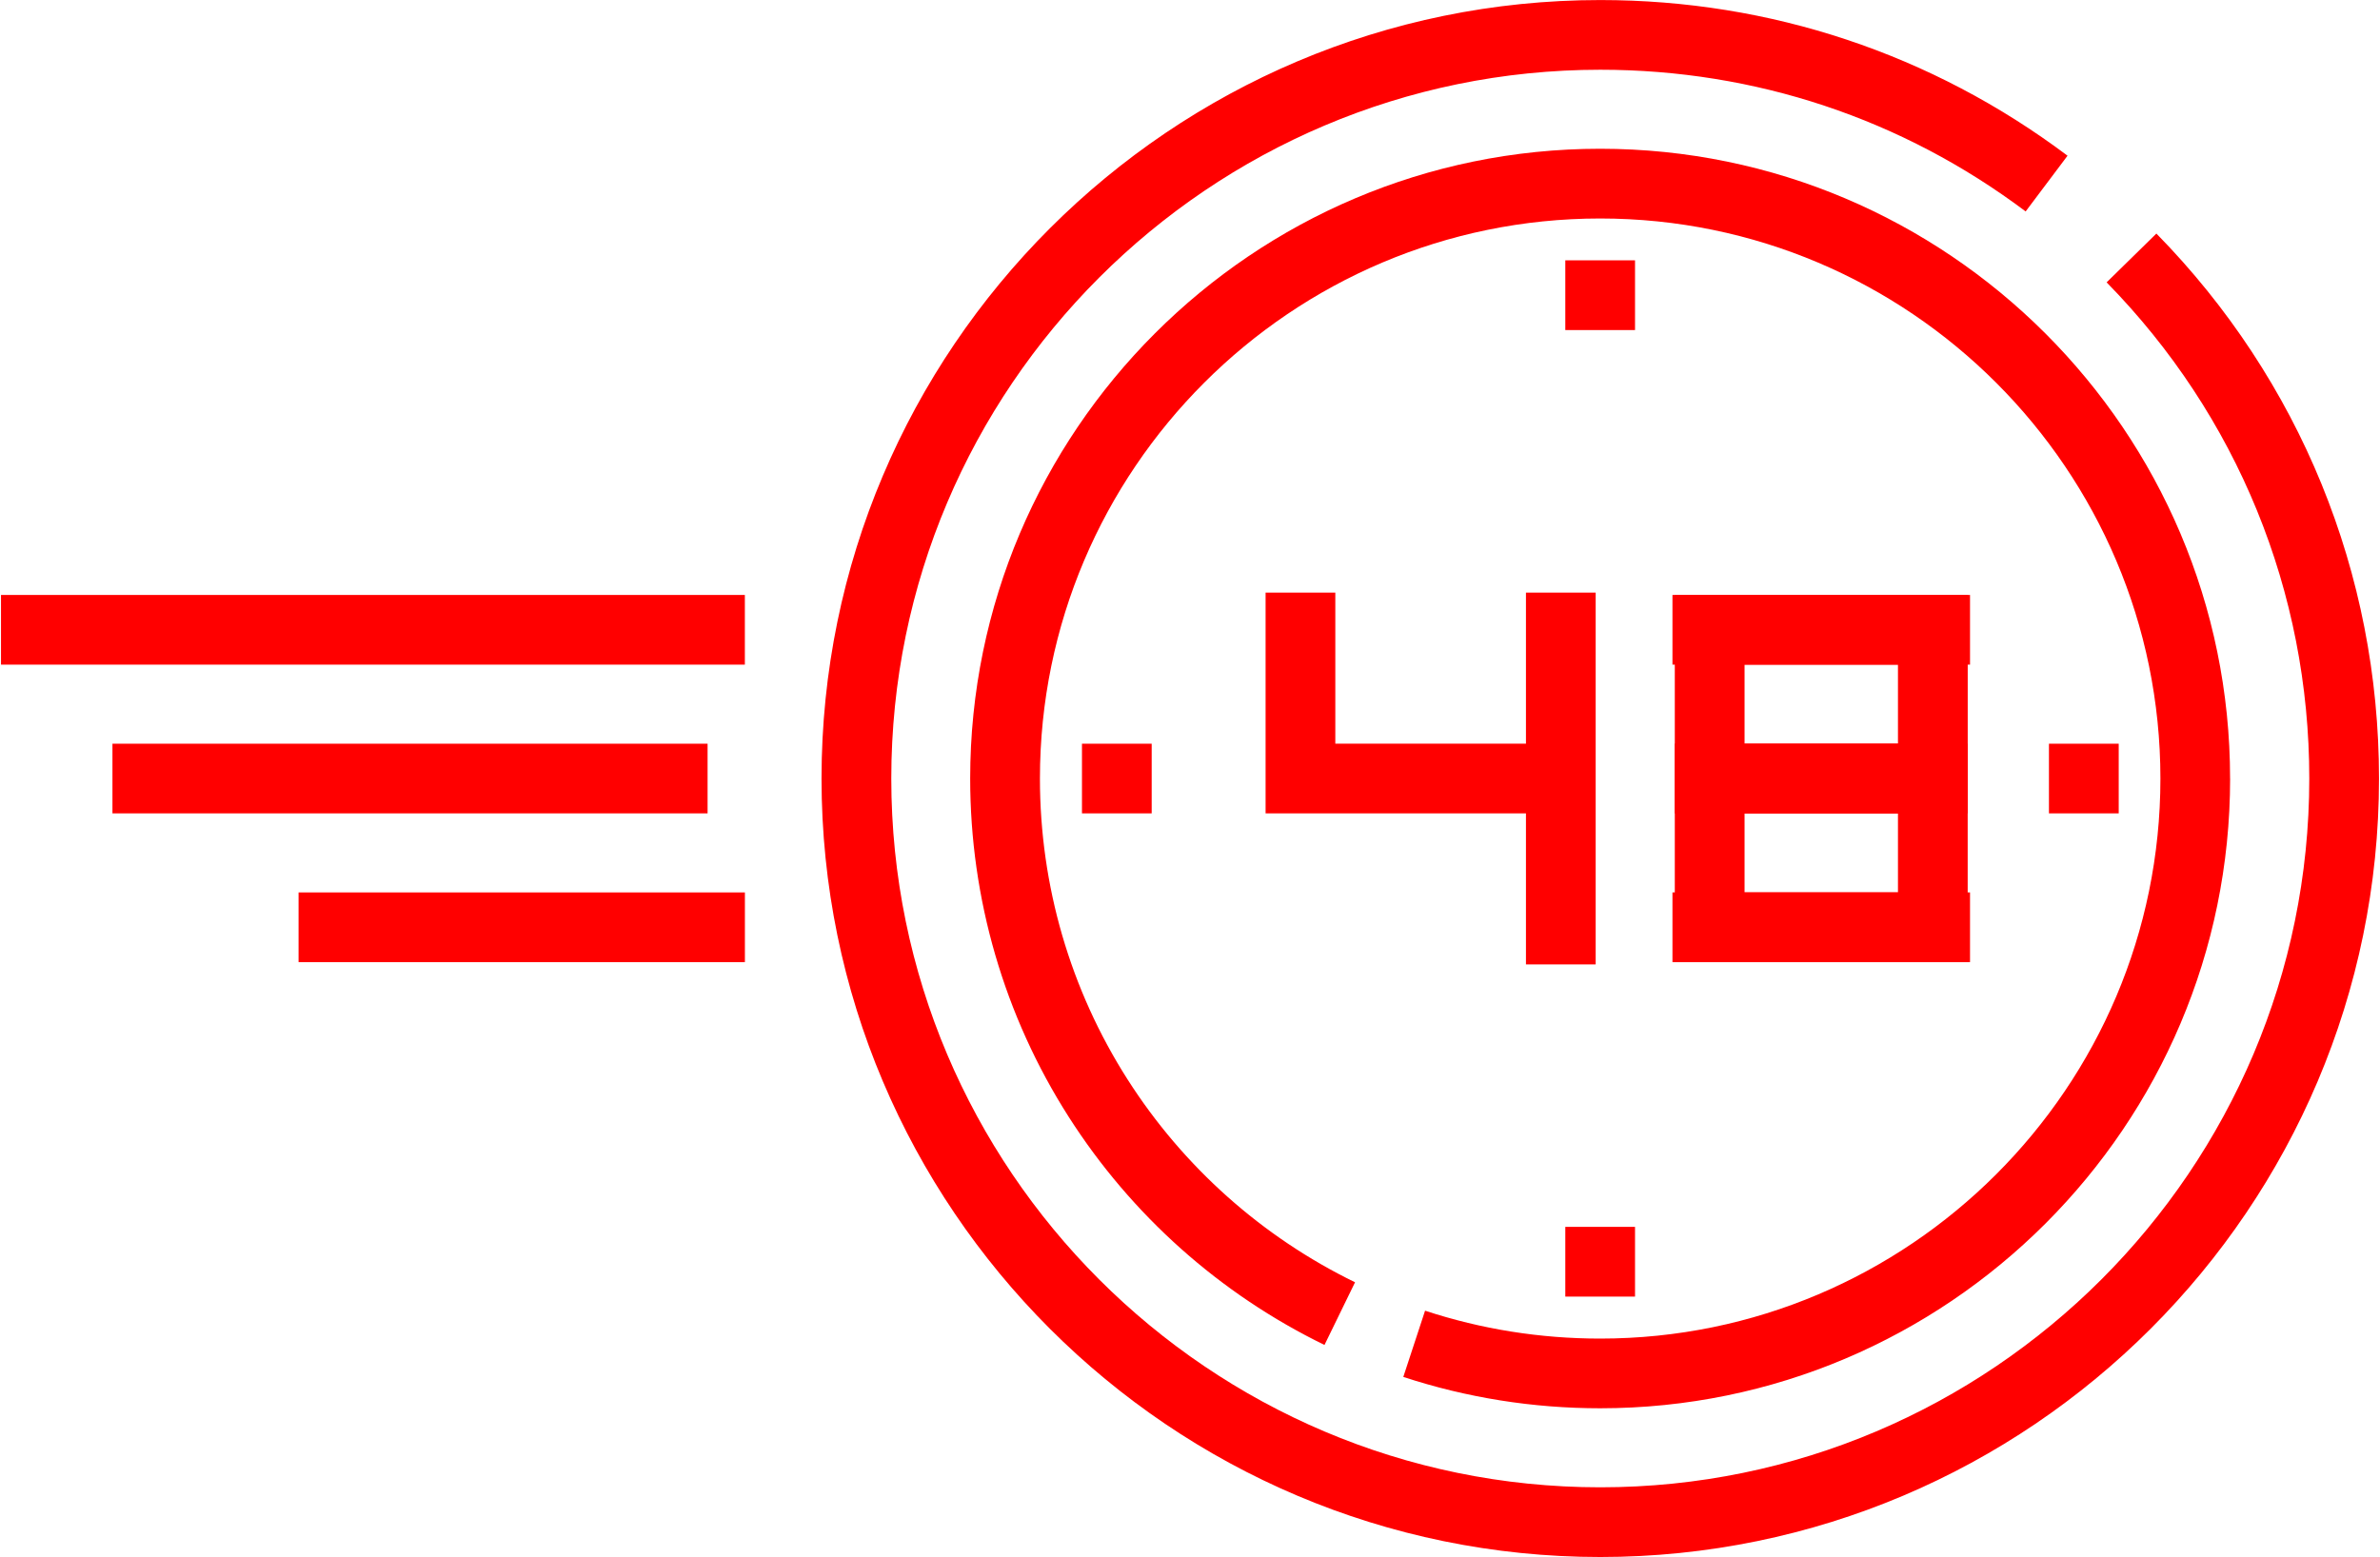
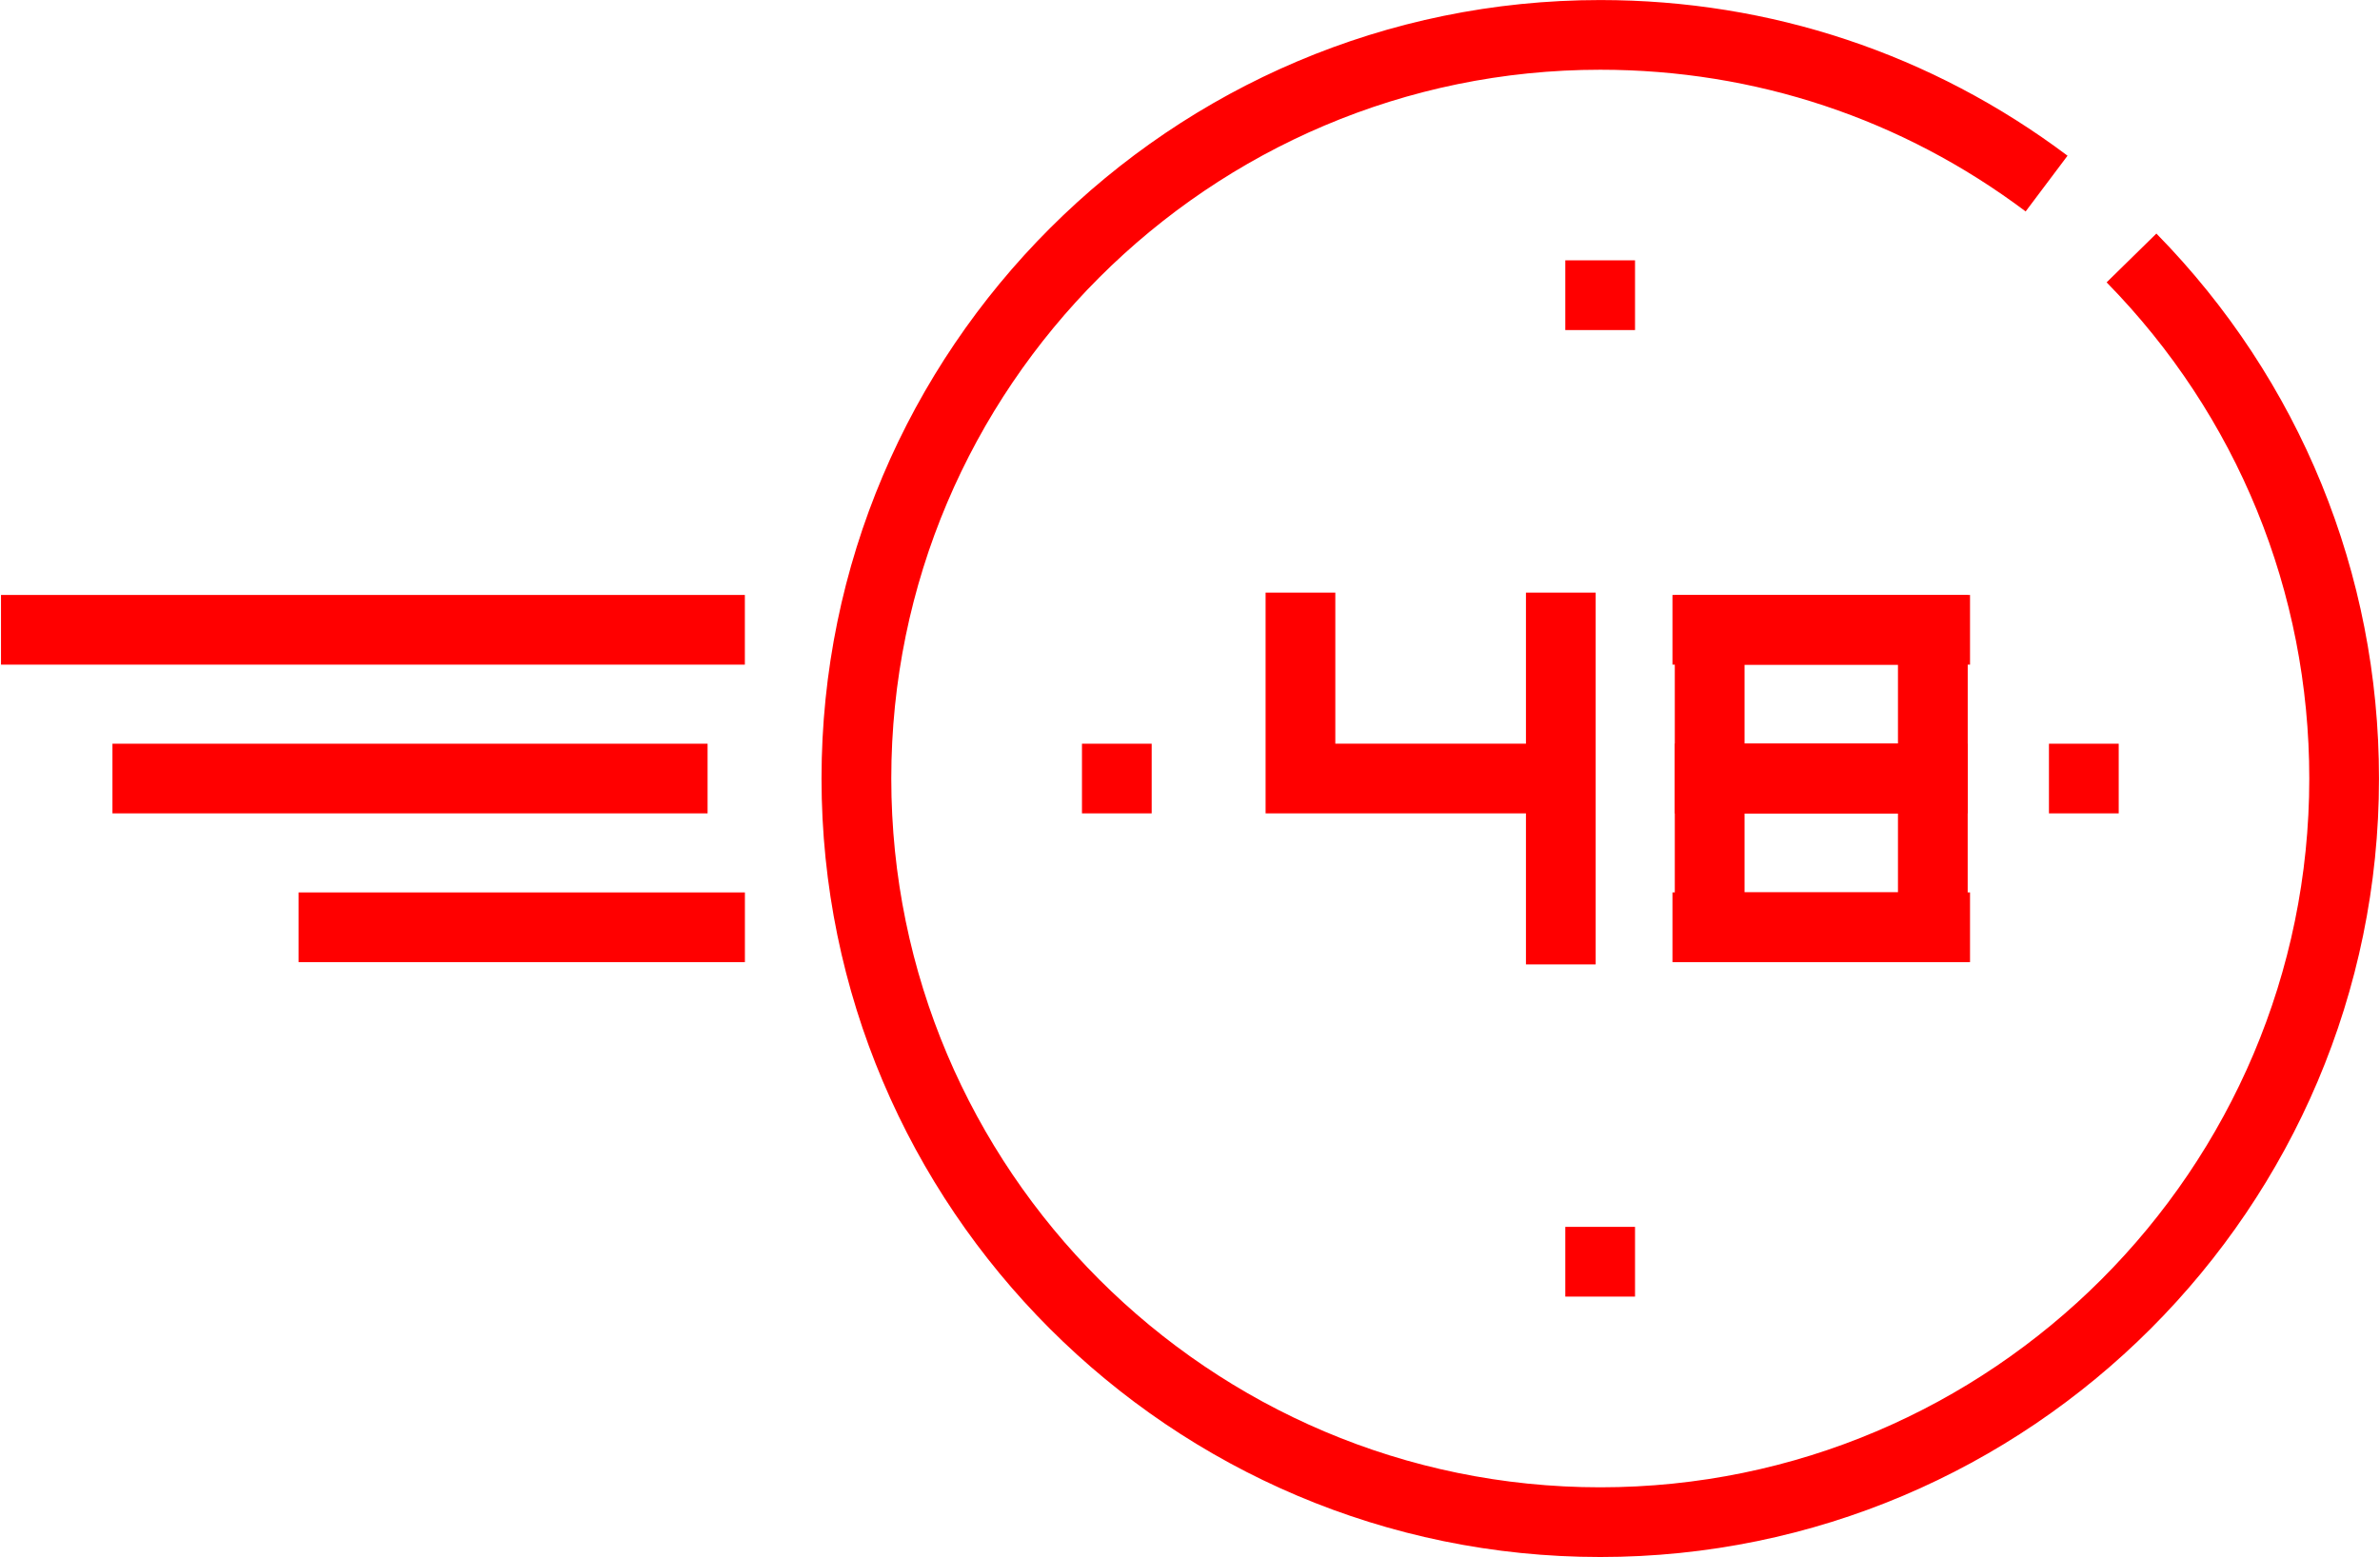
<svg xmlns="http://www.w3.org/2000/svg" xml:space="preserve" width="0.625in" height="0.409in" version="1.1" style="shape-rendering:geometricPrecision; text-rendering:geometricPrecision; image-rendering:optimizeQuality; fill-rule:evenodd; clip-rule:evenodd" viewBox="0 0 619.42 405.69">
  <defs>
    <style type="text/css">
   
    .fil0 {fill:red;fill-rule:nonzero}
   
  </style>
  </defs>
  <g id="Layer_x0020_1">
    <g id="_1841956546720">
      <path class="fil0" d="M561.44 60.85l-12.97 12.72c34.04,34.73 52.79,80.64 52.79,129.28 0,101.83 -82.85,184.68 -184.68,184.68 -101.83,0 -184.68,-82.85 -184.68,-184.68 0,-101.83 82.85,-184.68 184.68,-184.68 40.33,0 78.65,12.77 110.8,36.92l10.91 -14.52c-35.33,-26.53 -77.41,-40.56 -121.71,-40.56 -111.85,0 -202.85,91 -202.85,202.84 0,111.85 91,202.84 202.85,202.84 111.85,0 202.84,-91 202.84,-202.84 0,-53.42 -20.59,-103.85 -57.98,-141.99z" />
-       <path class="fil0" d="M580.63 202.85c0,-90.48 -73.61,-164.09 -164.09,-164.09 -90.48,0 -164.09,73.61 -164.09,164.09 0,31.35 8.87,61.83 25.66,88.15 16.34,25.6 39.38,46.16 66.63,59.44l7.96 -16.33c-24.24,-11.82 -44.74,-30.1 -59.27,-52.88 -14.92,-23.39 -22.81,-50.5 -22.81,-78.37 0,-80.47 65.46,-145.93 145.93,-145.93 80.47,0 145.93,65.46 145.93,145.93 0,80.46 -65.46,145.92 -145.93,145.92 -15.6,0 -30.94,-2.44 -45.61,-7.27l-5.67 17.26c16.5,5.42 33.75,8.17 51.28,8.17 90.48,0 164.09,-73.61 164.09,-164.09z" />
      <polygon class="fil0" points="512.28,193.77 512.28,250.69 435.38,250.69 435.38,232.52 494.12,232.52 494.12,211.93 435.99,211.93 435.99,155.02 512.89,155.02 512.89,173.18 454.16,173.18 454.16,193.77 " />
      <polygon class="fil0" points="329.4,154.41 329.4,211.93 397.22,211.93 397.22,251.29 415.38,251.29 415.38,154.41 397.22,154.41 397.22,193.77 347.56,193.77 347.56,154.41 " />
      <polygon class="fil0" points="407.47,319.67 425.63,319.67 425.63,337.84 407.47,337.84 " />
      <polygon class="fil0" points="407.47,67.83 425.63,67.83 425.63,86 407.47,86 " />
      <polygon class="fil0" points="533.45,193.78 551.62,193.78 551.62,211.93 533.45,211.93 " />
      <polygon class="fil0" points="281.57,193.78 299.73,193.78 299.73,211.93 281.57,211.93 " />
      <polygon class="fil0" points="77.51,232.53 193.77,232.53 193.77,250.69 77.51,250.69 " />
      <polygon class="fil0" points="29.03,193.78 184.05,193.78 184.05,211.93 29.03,211.93 " />
      <polygon class="fil0" points="-0,155.02 193.76,155.02 193.76,173.18 -0,173.18 " />
      <polygon class="fil0" points="435.99,193.77 435.99,250.69 512.89,250.69 512.89,232.52 454.16,232.52 454.16,211.93 512.29,211.93 512.29,155.02 435.38,155.02 435.38,173.18 494.12,173.18 494.12,193.77 " />
    </g>
  </g>
</svg>